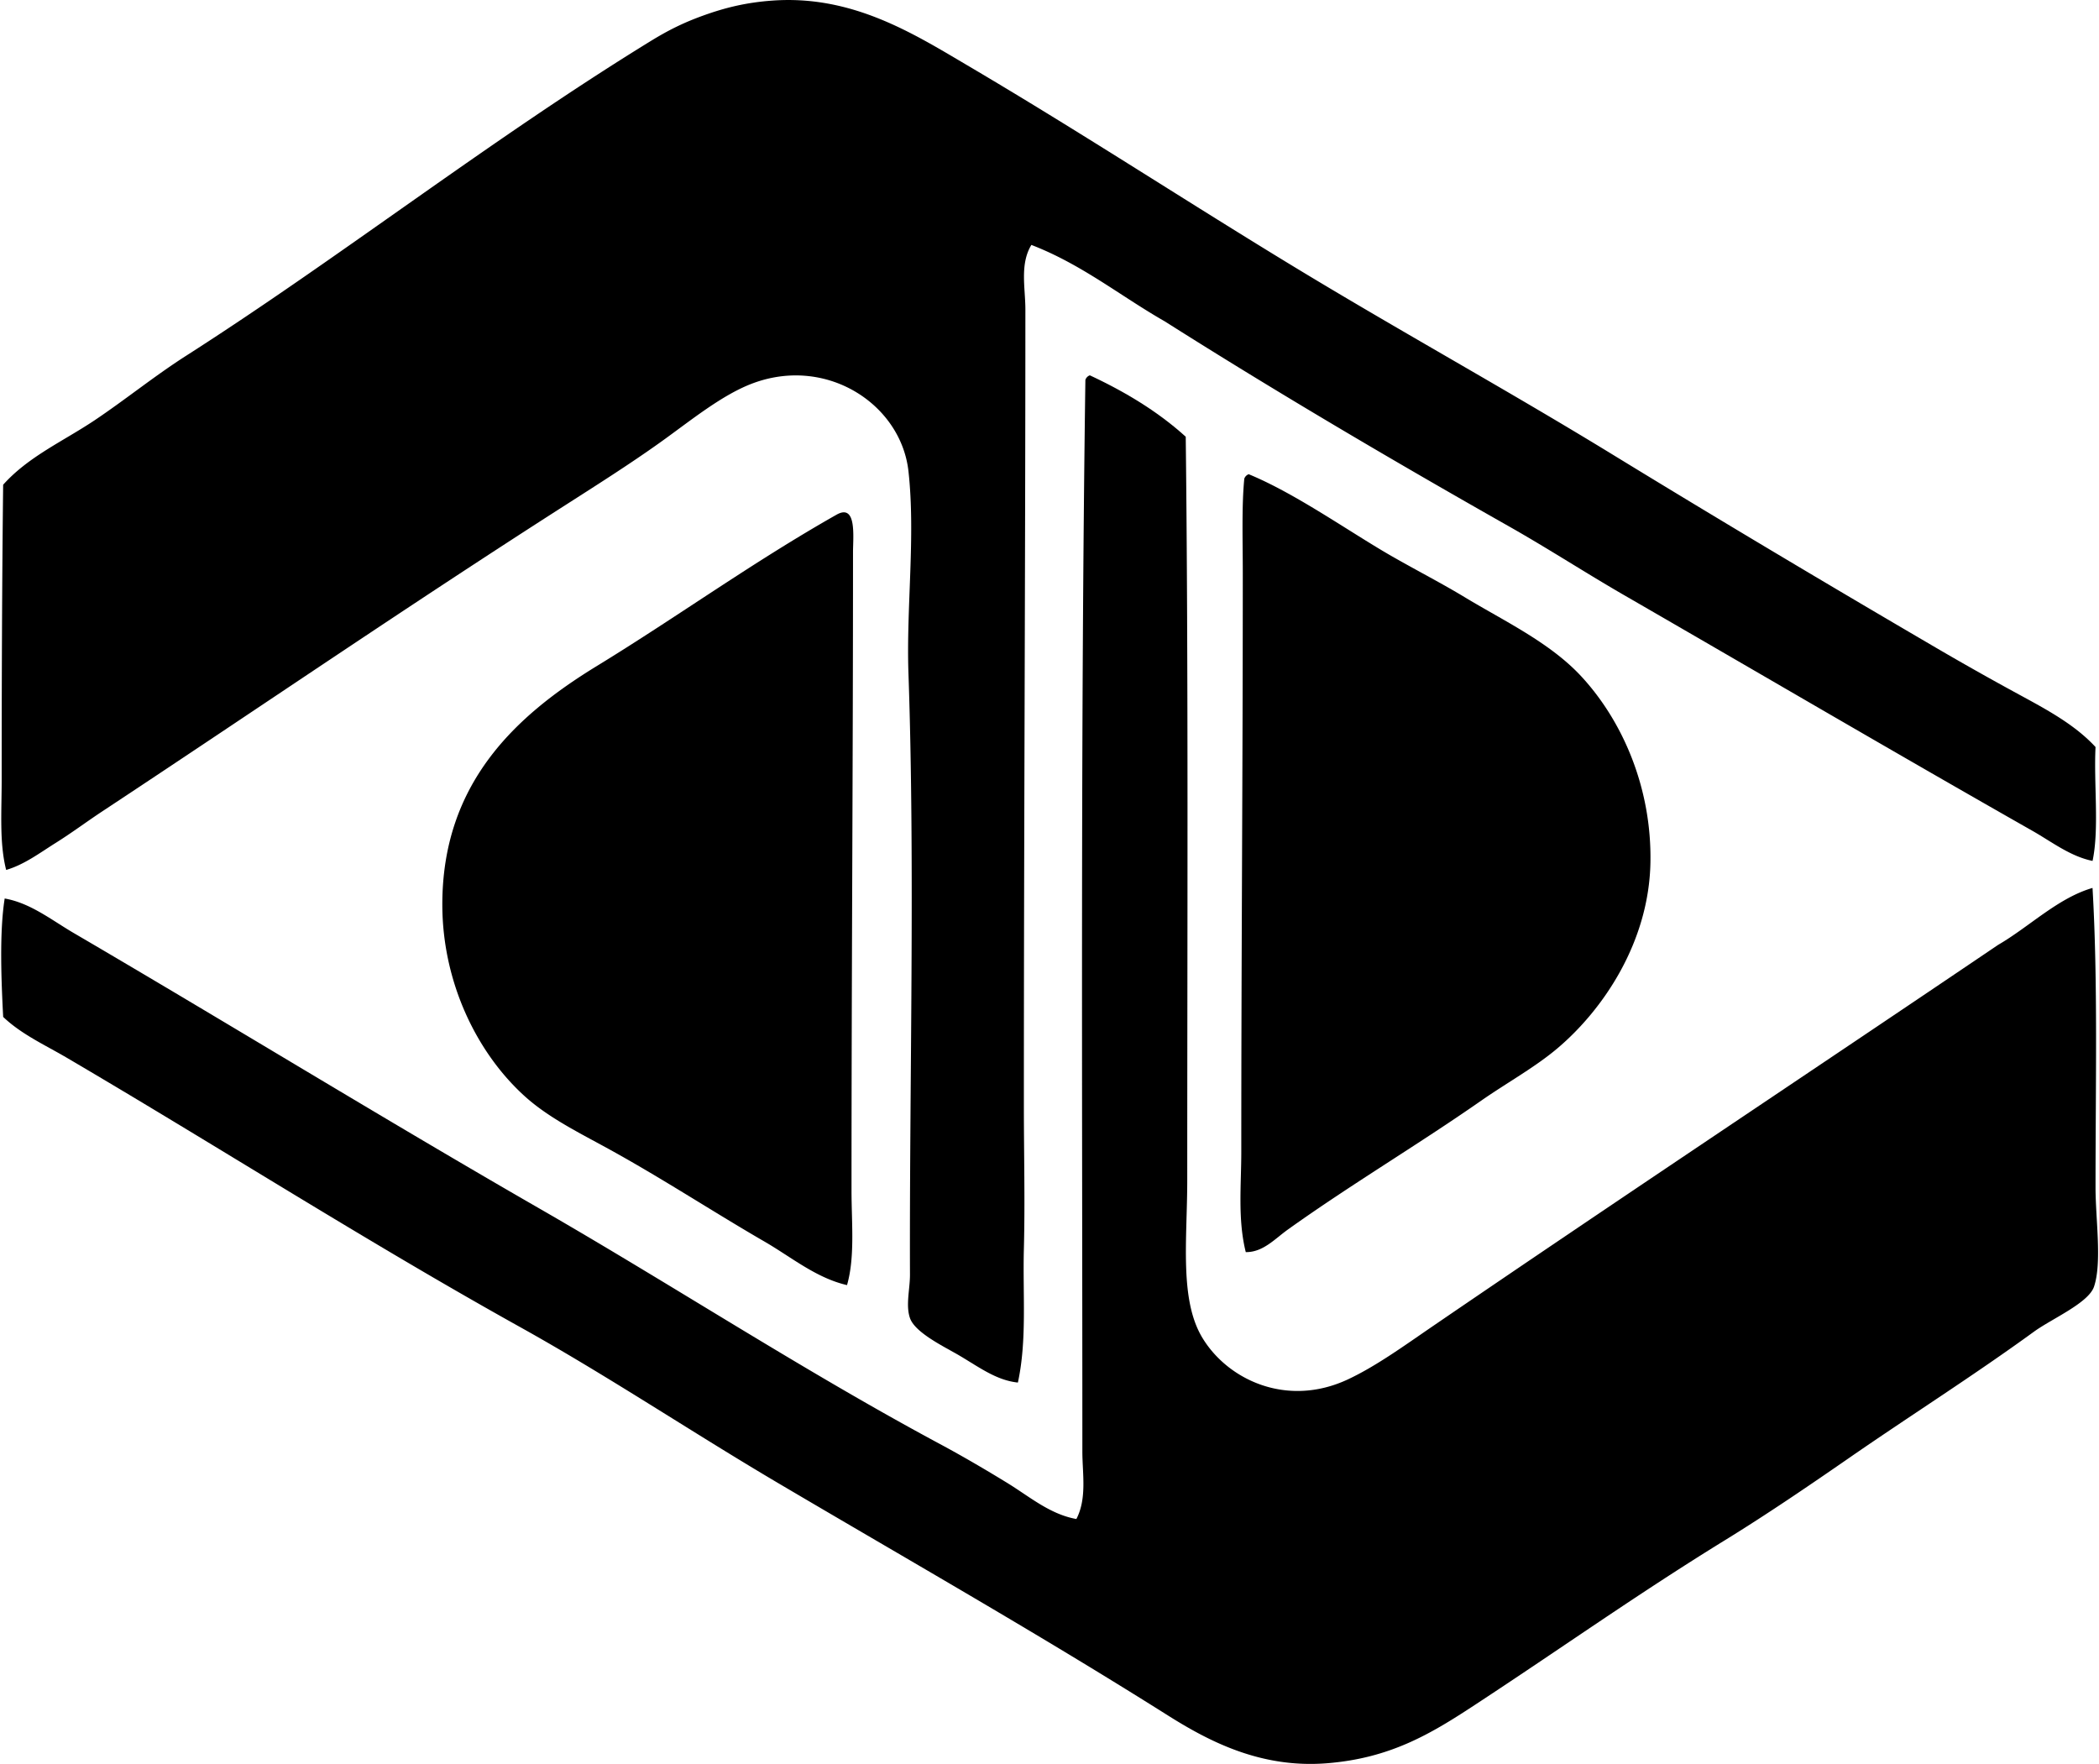
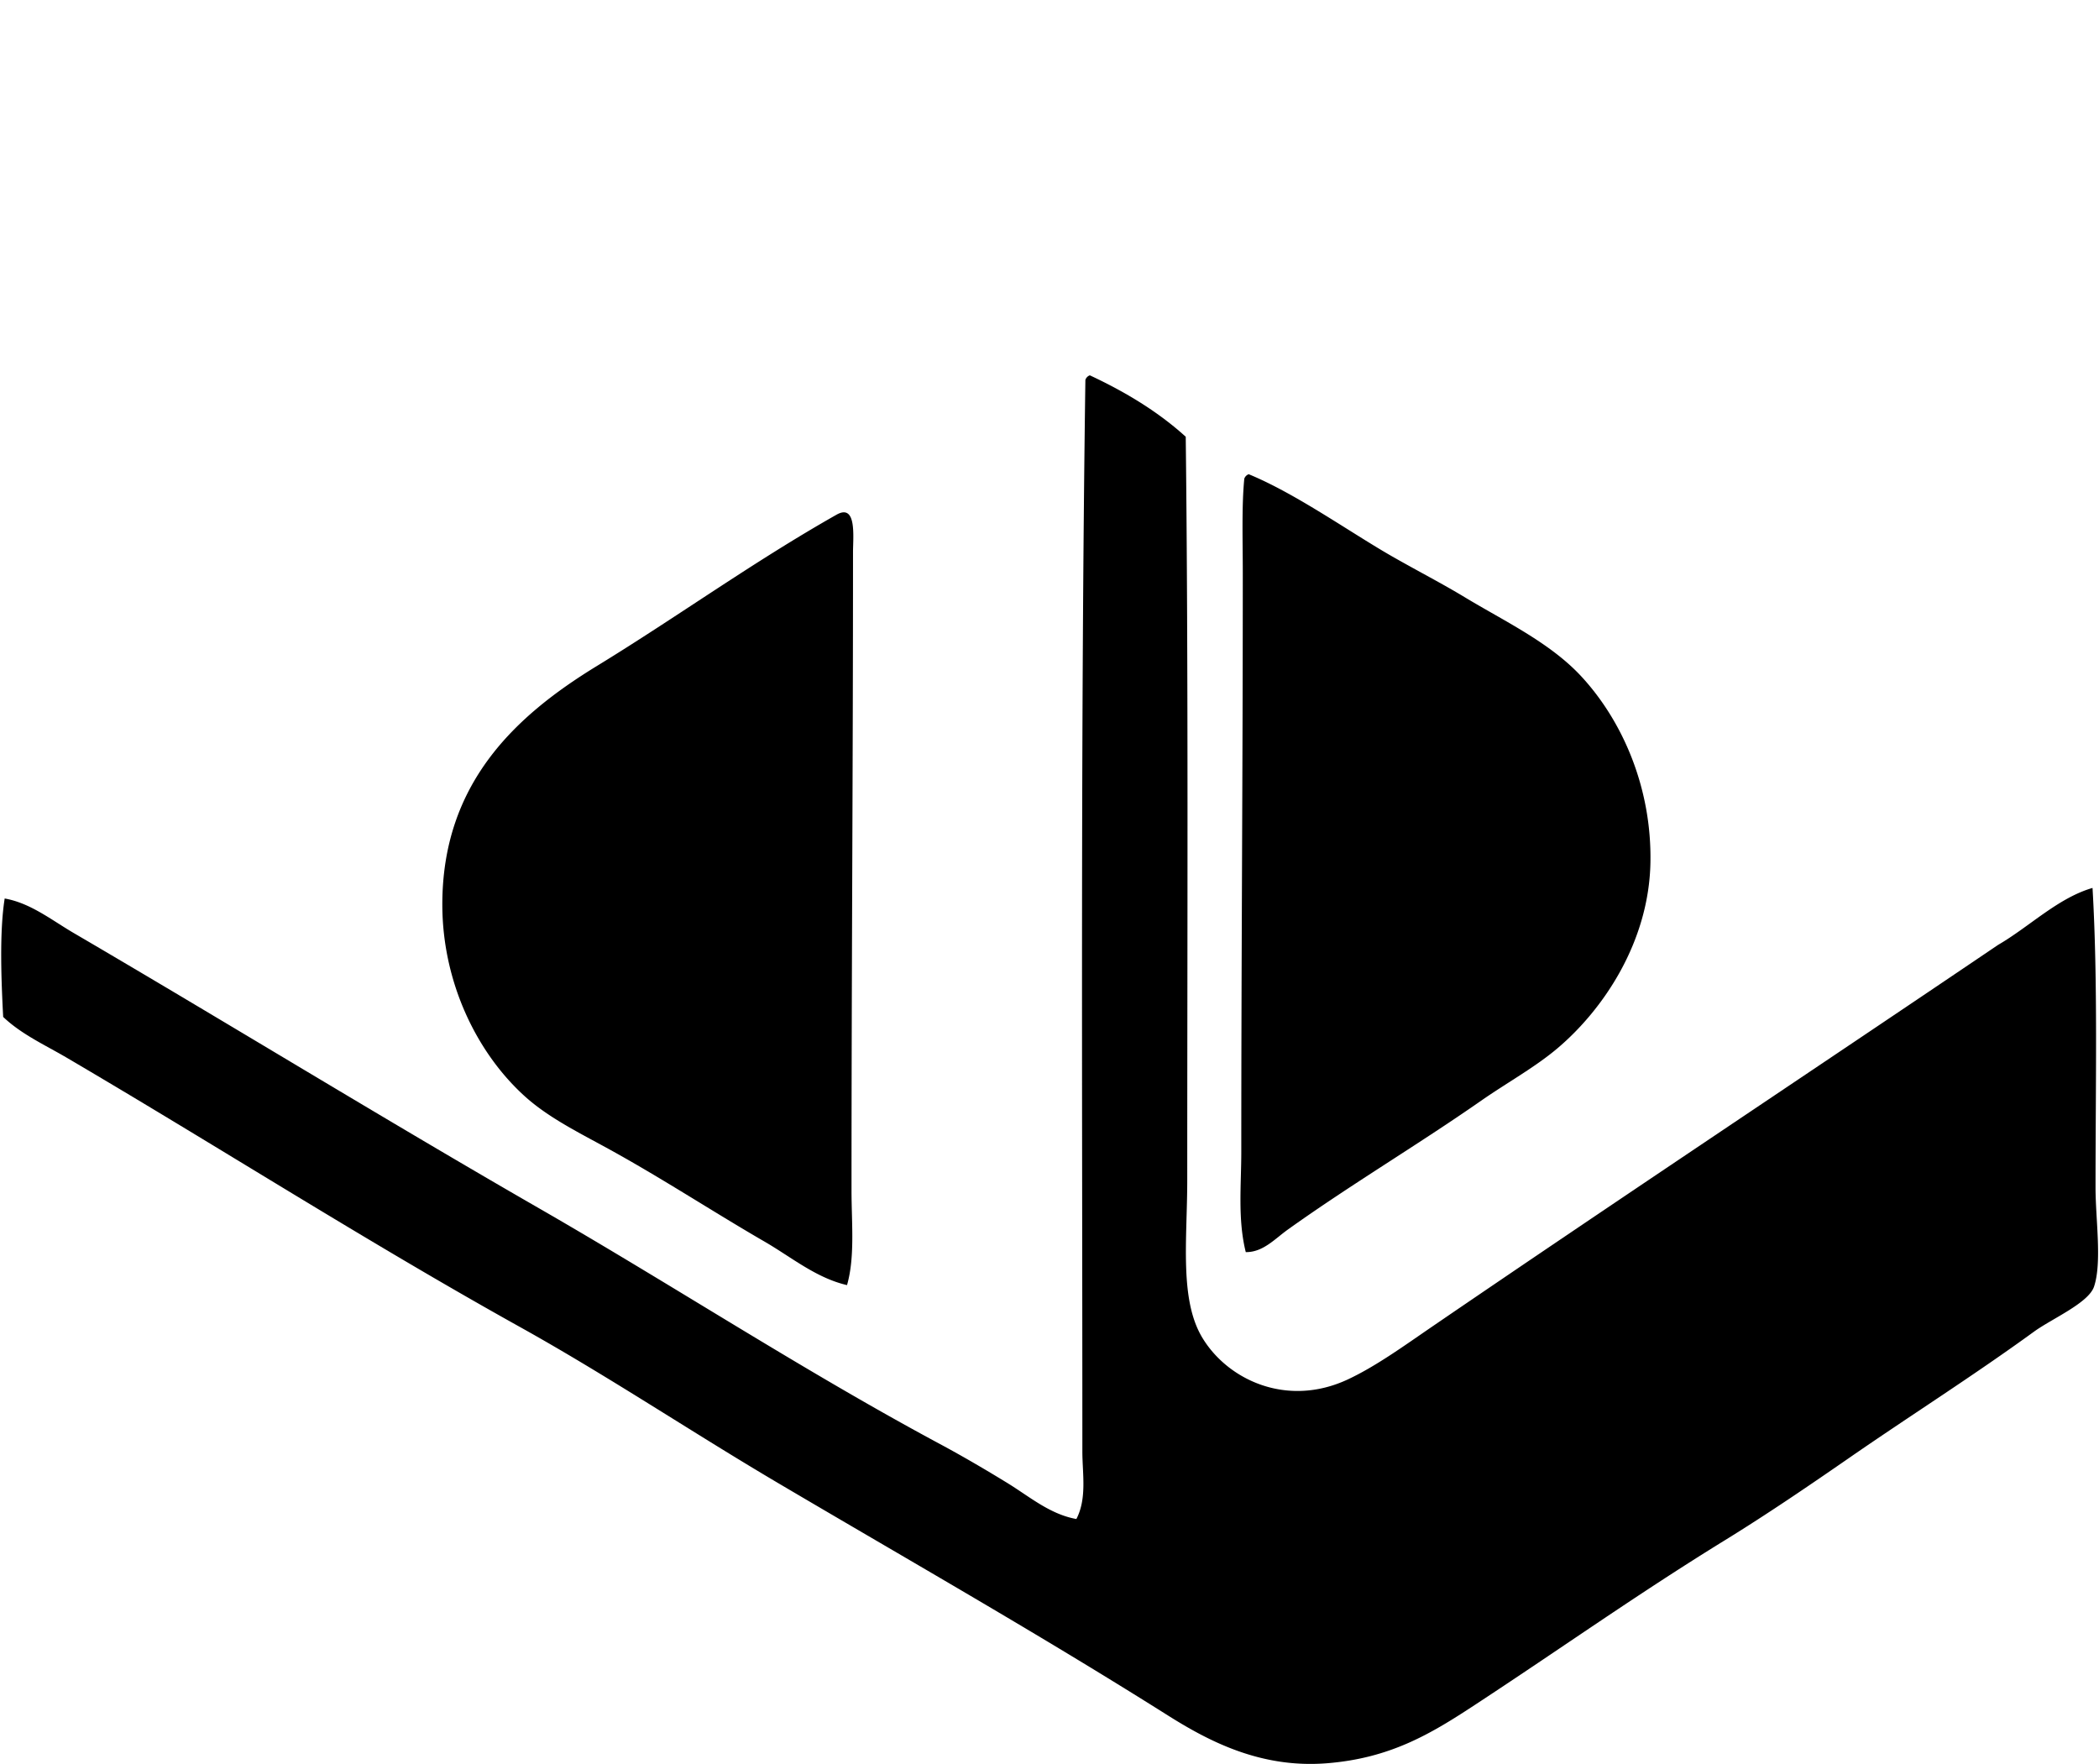
<svg xmlns="http://www.w3.org/2000/svg" width="238" height="200" fill="none" viewBox="0 0 238 200">
-   <path fill="#000" fill-rule="evenodd" d="M237.27 97.617c-2.514-.511-4.617-2.158-6.799-3.4-15.235-8.652-30.89-17.829-46.226-26.682-4.393-2.534-8.675-5.316-13.086-7.816-13.125-7.432-26.309-15.185-39.089-23.28-5.048-2.885-9.399-6.46-15.126-8.668-1.327 2.193-.679 4.888-.679 7.31-.003 29.23-.171 59.591-.171 90.241 0 5.476.14 10.994 0 16.317-.135 5.177.363 10.319-.678 15.126-2.413-.257-4.279-1.667-6.629-3.06-1.629-.964-5.02-2.562-5.608-4.25-.505-1.449.007-3.318 0-4.926-.07-21.693.588-46.254-.171-68.151-.261-7.5.815-15.586 0-22.942-.835-7.524-9.138-13.048-17.504-10.027-3.59 1.295-7.22 4.314-10.705 6.796-3.436 2.45-7.231 4.853-10.538 6.97-17.985 11.502-34.995 23.157-52.684 34.837-1.758 1.163-3.46 2.437-5.27 3.569-1.762 1.103-3.544 2.454-5.609 3.06C-.082 95.56.19 92.047.19 88.444c0-10.803.042-22.789.167-33.48 2.862-3.203 6.83-4.94 10.367-7.307 3.478-2.33 6.782-5.017 10.368-7.311C38.589 29.16 55.568 15.847 73.775 4.658c2.05-1.26 3.774-2.106 5.95-2.89C82.134.899 84.519.29 87.544.07c9.034-.665 15.931 3.676 22.093 7.31 12.679 7.472 24.017 14.905 36.369 22.431 12.262 7.475 24.523 14.19 36.878 21.752 12.119 7.418 24.404 14.733 36.707 21.925a345.408 345.408 0 0 0 9.348 5.267c3.063 1.668 6.312 3.391 8.668 5.95-.208 4.206.432 9.264-.337 12.912Z" clip-rule="evenodd" />
  <path fill="#000" fill-rule="evenodd" d="M123.572 42.557c4.056 1.89 7.76 4.136 10.876 6.966.306 26.072.171 56.345.171 84.297 0 6.698-.905 13.504 1.699 17.842 2.879 4.794 9.591 7.965 16.484 4.759 3.168-1.476 6.381-3.805 9.514-5.95 21.163-14.465 42.908-28.898 64.242-43.332 3.551-2.061 6.795-5.326 10.708-6.458.616 10.57.338 22.253.341 33.989 0 3.544.749 8.477-.17 11.217-.623 1.859-4.797 3.645-6.799 5.1-6.869 4.995-14.218 9.647-20.902 14.277-4.526 3.133-9.316 6.398-14.107 9.351-10.002 6.158-18.527 12.23-28.383 18.691-4.965 3.262-9.581 6.061-16.825 6.628-7.433.582-13.278-2.45-18.016-5.437-14.563-9.184-29.115-17.449-44.186-26.34-9.845-5.811-19.342-12.171-29.23-17.675-17.423-9.696-34.238-20.467-51.492-30.591-2.45-1.434-5.079-2.621-7.137-4.585-.215-4.09-.438-9.601.171-13.427 2.92.512 5.306 2.437 7.82 3.909 17.52 10.246 35.08 21.042 52.853 31.266 15.14 8.714 29.85 18.347 45.376 26.681 2.566 1.379 5.166 2.9 7.648 4.422 2.486 1.525 4.822 3.547 7.82 4.08 1.215-2.34.678-5.163.678-7.649 0-39.489-.212-82.076.342-121.51a.827.827 0 0 1 .504-.521Z" clip-rule="evenodd" />
  <path fill="#000" fill-rule="evenodd" d="M141.588 53.77c5.403 2.224 11.517 6.607 16.317 9.35 2.928 1.668 5.623 3.054 8.157 4.585 4.474 2.709 9.703 5.156 13.257 9.01 4.637 5.02 7.973 12.582 7.819 21.073-.163 9.027-5.34 16.675-10.538 21.072-2.552 2.162-5.765 3.927-8.665 5.95-7.15 4.985-14.757 9.494-21.922 14.615-1.462 1.048-2.813 2.579-4.759 2.548-.926-3.711-.508-7.593-.508-11.388 0-22.715.17-42.764.17-65.602 0-3.67-.135-7.582.171-10.705a.833.833 0 0 1 .501-.508Zm-45.546 91.945c-3.506-.811-6.312-3.172-9.347-4.93-6.065-3.509-11.973-7.415-18.354-10.876-3.165-1.719-6.333-3.342-8.84-5.608-5.406-4.888-9.347-12.884-9.347-21.751 0-13.7 8.265-21.373 17.505-27.023 9.17-5.608 17.723-11.808 27.192-17.166 2.322-1.316 1.87 2.534 1.87 4.25 0 24.572-.17 47.204-.17 72.395.003 3.656.403 7.537-.51 10.709Z" clip-rule="evenodd" />
</svg>